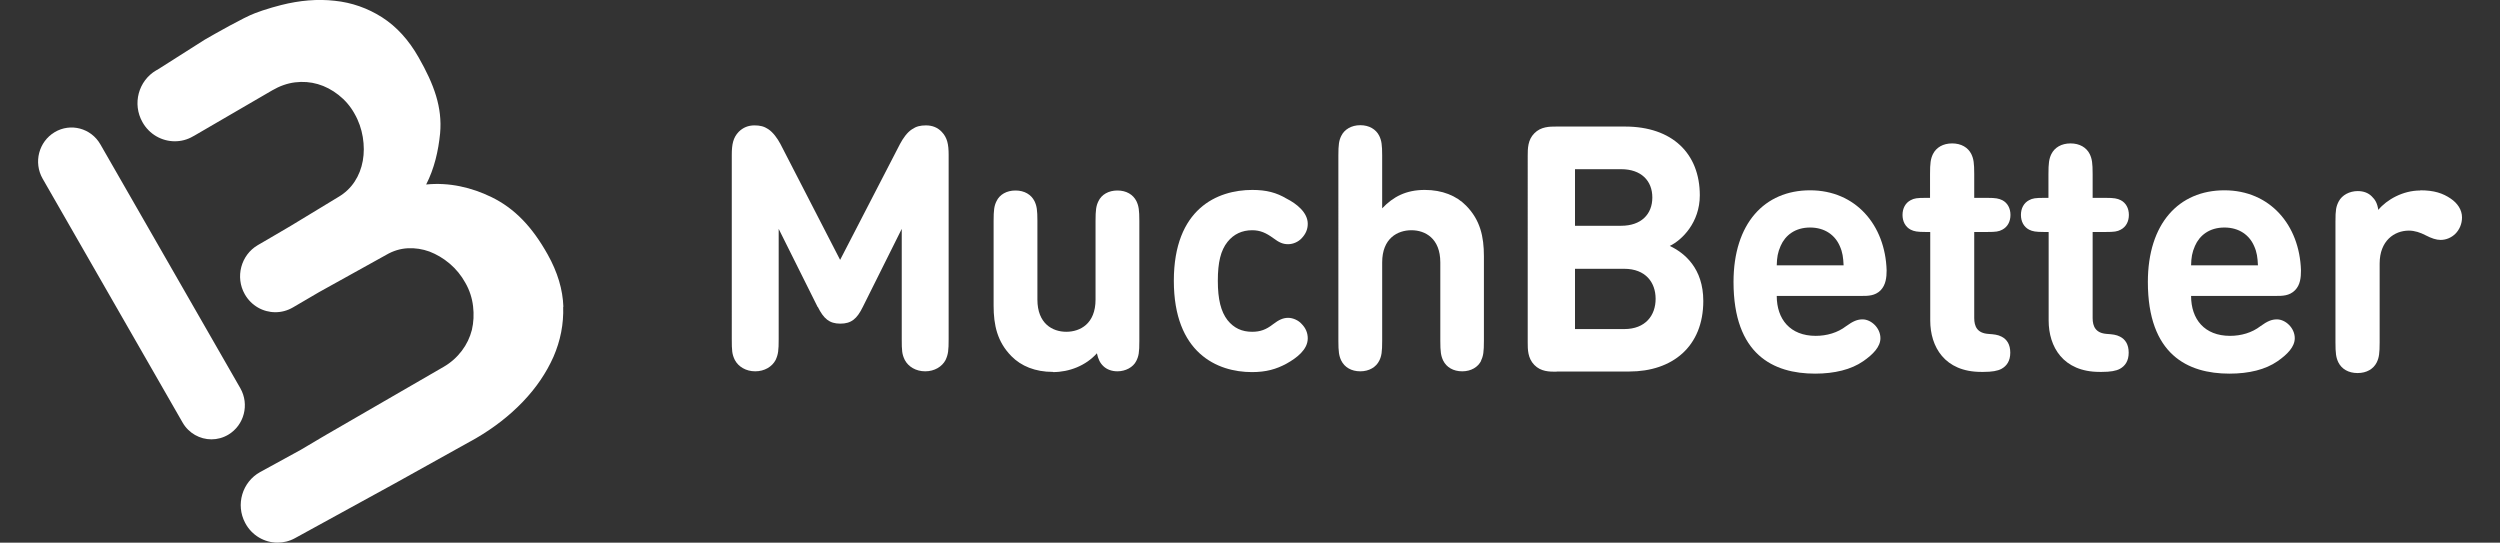
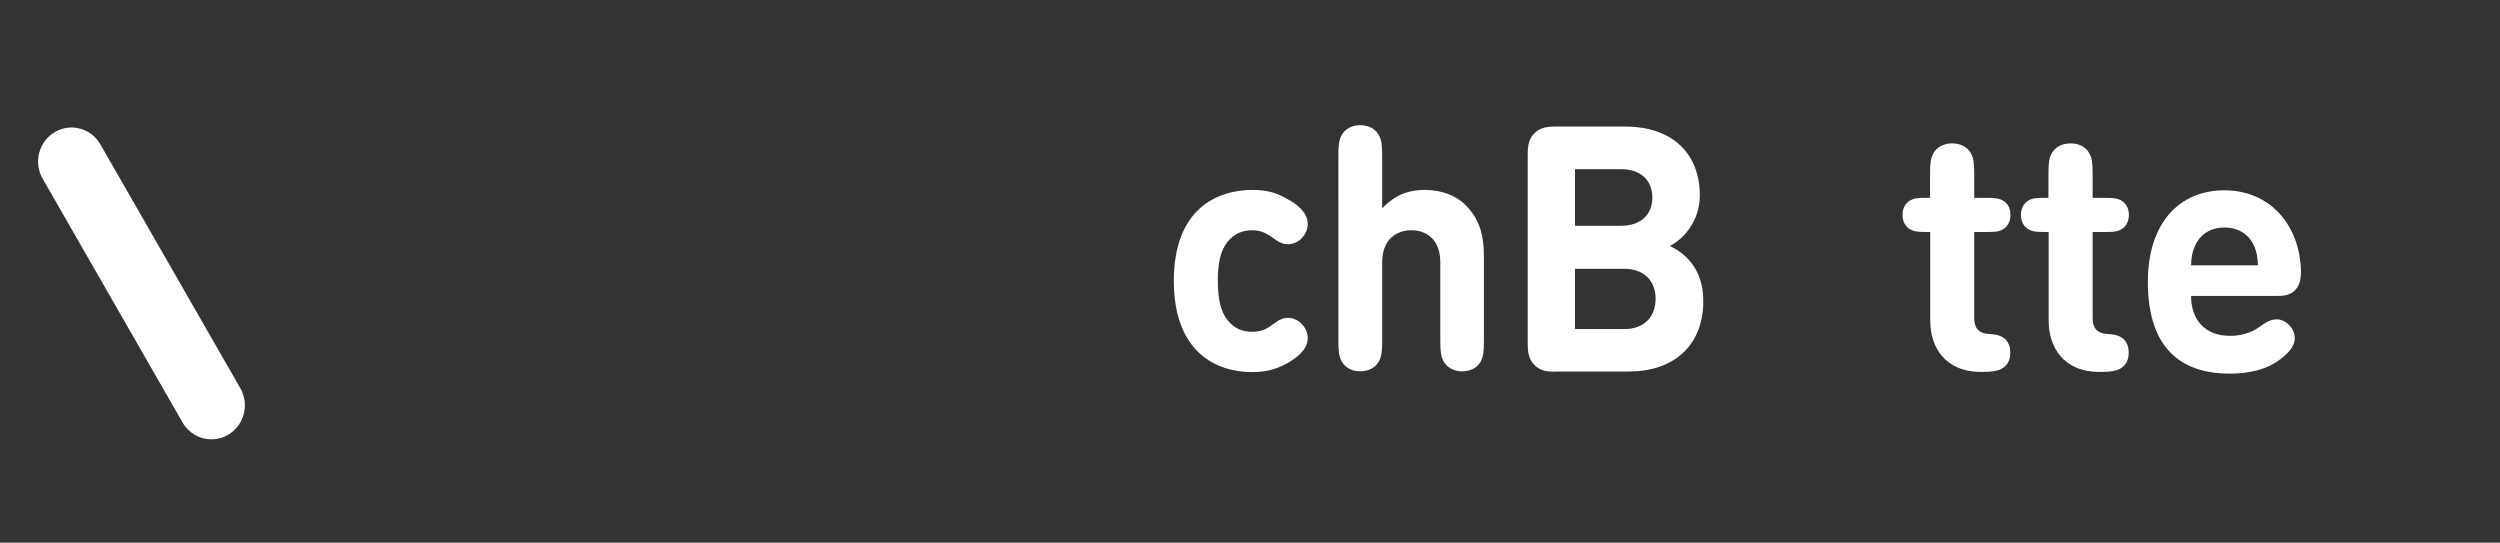
<svg xmlns="http://www.w3.org/2000/svg" id="_Шар_2" data-name="Шар 2" viewBox="0 0 129 28">
  <rect x="0" y="0" width="129" height="28" fill="#333333" stroke="none" />
  <defs>
    <style>
      .cls-1 {
        fill: #fff;
        fill-rule: evenodd;
      }

      .cls-2 {
        fill: none;
      }
    </style>
  </defs>
  <g id="_Шар_1-2" data-name="Шар 1">
    <g>
      <g>
        <path class="cls-1" d="M10.91,22.67c-.59,0-1.17-.31-1.49-.87L2.2,9.22c-.48-.84-.2-1.91,.62-2.4,.82-.49,1.88-.21,2.36,.63l7.22,12.58c.48,.84,.2,1.91-.62,2.4-.27,.16-.57,.24-.87,.24Z" />
-         <path class="cls-1" d="M29.07,15.83c-.03-.89-.3-1.79-.81-2.7-.79-1.41-1.69-2.37-2.9-2.96-1.03-.5-2.18-.77-3.37-.65,.42-.82,.63-1.73,.72-2.64,.12-1.34-.31-2.52-1.11-3.92-.51-.9-1.14-1.59-1.89-2.07-.74-.47-1.56-.76-2.44-.85-.89-.1-1.81-.02-2.76,.22-.31,.08-.63,.17-.96,.28-.12,.04-.25,.09-.39,.14-.57,.21-2.08,1.07-2.6,1.37l-2.44,1.55-.06,.03c-.92,.54-1.24,1.73-.71,2.67,.35,.63,1,.99,1.67,.99,.32,0,.65-.08,.95-.26l.04-.02,4.04-2.35c.38-.22,.77-.36,1.17-.41,.41-.05,.8-.02,1.18,.09,.38,.11,.74,.3,1.07,.56,.33,.26,.61,.58,.82,.96,.22,.38,.36,.79,.43,1.21,.07,.43,.07,.84,0,1.23-.07,.39-.21,.75-.42,1.07-.21,.32-.49,.59-.85,.8l-2.44,1.48-1.04,.61-.67,.39c-.87,.51-1.17,1.65-.67,2.53,.34,.6,.95,.93,1.58,.93,.31,0,.62-.08,.91-.25l1.35-.79,3.46-1.92c.36-.21,.73-.32,1.11-.34,.38-.02,.76,.04,1.12,.17,.36,.14,.71,.34,1.04,.62,.33,.28,.6,.61,.81,.99,.22,.38,.35,.79,.4,1.21,.05,.42,.03,.83-.06,1.22-.1,.39-.27,.75-.52,1.08-.25,.33-.56,.61-.94,.83l-6,3.47-.29,.17-1.08,.64-2.1,1.15c-.92,.51-1.27,1.68-.77,2.62,.34,.65,1,1.02,1.67,1.02,.3,0,.61-.07,.9-.23l5.18-2.84,4.15-2.31c.93-.54,1.74-1.17,2.43-1.89,.69-.72,1.21-1.49,1.58-2.32,.36-.83,.53-1.69,.5-2.58Z" />
-         <path class="cls-1" d="M124.89,9.82c.71,0,1.16,.15,1.57,.43,.34,.23,.58,.57,.58,.97,0,.34-.14,.64-.34,.84-.2,.2-.48,.32-.76,.32-.23,0-.47-.08-.78-.24-.27-.14-.56-.24-.86-.24-.76,0-1.51,.53-1.51,1.7v4.07c0,.56-.03,.78-.15,1.03-.17,.34-.52,.55-.99,.55s-.82-.21-.99-.55c-.12-.25-.15-.47-.15-1.03v-6.24c0-.59,.03-.77,.17-1.04,.17-.32,.55-.53,.98-.53,.31,0,.55,.1,.72,.27,.18,.17,.29,.36,.34,.7,.44-.53,1.27-1,2.16-1Z" />
-         <path class="cls-1" d="M94.93,12.69c-.24-.55-.76-.95-1.53-.95s-1.28,.4-1.52,.95c-.15,.34-.19,.6-.2,1h3.45c-.02-.4-.05-.67-.2-1Zm-3.25,2.58c0,1.2,.69,2.06,2.01,2.06,.57,0,1.13-.16,1.57-.5,.36-.26,.58-.35,.85-.35,.44,0,.92,.44,.92,.97,0,.44-.37,.83-.89,1.19-.62,.43-1.48,.64-2.48,.64-2.16,0-4.21-.99-4.21-4.73,0-3.02,1.6-4.73,3.95-4.73s3.88,1.79,3.95,4.13c0,.36-.04,.75-.31,1.03-.29,.29-.65,.29-.99,.29h-4.37Z" />
        <path class="cls-1" d="M99.59,11.97h-.23c-.43,0-.59-.03-.77-.12-.27-.14-.42-.42-.42-.76s.15-.62,.42-.76c.18-.1,.34-.12,.77-.12h.23v-1.23c0-.56,.03-.78,.15-1.03,.17-.34,.52-.55,.99-.55s.82,.21,.99,.55c.12,.25,.15,.47,.15,1.03v1.23h.68c.43,0,.58,.03,.77,.12,.27,.14,.42,.42,.42,.76s-.15,.62-.42,.76c-.18,.1-.34,.12-.77,.12h-.68v4.44c0,.44,.16,.78,.73,.82,.29,.02,.49,.04,.68,.14,.28,.14,.45,.41,.45,.83s-.18,.68-.45,.83c-.2,.11-.5,.16-.93,.16h-.12c-1.89,0-2.63-1.3-2.63-2.65v-4.56Z" />
        <path class="cls-1" d="M105.7,11.97h-.23c-.43,0-.59-.03-.77-.12-.27-.14-.42-.42-.42-.76s.15-.62,.42-.76c.18-.1,.34-.12,.77-.12h.23v-1.23c0-.56,.03-.78,.15-1.03,.17-.34,.52-.55,.99-.55s.82,.21,.99,.55c.12,.25,.15,.47,.15,1.03v1.23h.68c.43,0,.59,.03,.77,.12,.27,.14,.42,.42,.42,.76s-.15,.62-.42,.76c-.18,.1-.34,.12-.77,.12h-.68v4.44c0,.44,.16,.78,.73,.82,.29,.02,.49,.04,.68,.14,.28,.14,.45,.41,.45,.83s-.18,.68-.45,.83c-.2,.11-.5,.16-.93,.16h-.12c-1.89,0-2.63-1.3-2.63-2.65v-4.56Z" />
-         <path class="cls-1" d="M116.31,12.69c-.24-.55-.76-.95-1.53-.95s-1.28,.4-1.52,.95c-.15,.34-.19,.6-.2,1h3.45c-.02-.4-.05-.67-.2-1Zm-3.25,2.58c0,1.2,.69,2.06,2.01,2.06,.57,0,1.13-.16,1.57-.5,.36-.26,.58-.35,.85-.35,.44,0,.92,.44,.92,.97,0,.44-.37,.83-.89,1.19-.62,.43-1.47,.64-2.48,.64-2.16,0-4.21-.99-4.21-4.73,0-3.02,1.6-4.73,3.95-4.73s3.88,1.79,3.95,4.13c0,.36-.03,.75-.31,1.03-.29,.29-.65,.29-.99,.29h-4.37Z" />
+         <path class="cls-1" d="M116.31,12.69c-.24-.55-.76-.95-1.53-.95s-1.28,.4-1.52,.95c-.15,.34-.19,.6-.2,1h3.45c-.02-.4-.05-.67-.2-1Zm-3.25,2.58c0,1.2,.69,2.06,2.01,2.06,.57,0,1.13-.16,1.57-.5,.36-.26,.58-.35,.85-.35,.44,0,.92,.44,.92,.97,0,.44-.37,.83-.89,1.19-.62,.43-1.47,.64-2.48,.64-2.16,0-4.21-.99-4.21-4.73,0-3.02,1.6-4.73,3.95-4.73s3.88,1.79,3.95,4.13c0,.36-.03,.75-.31,1.03-.29,.29-.65,.29-.99,.29Z" />
        <path class="cls-1" d="M83.81,16.98c1.1,0,1.62-.71,1.62-1.56s-.52-1.55-1.62-1.55h-2.54v3.11h2.54Zm-2.54-8.24v2.91h2.38c1.03,0,1.61-.59,1.61-1.46s-.58-1.46-1.61-1.46h-2.38Zm-.96,10.44c-.36,0-.8,0-1.14-.35-.34-.35-.34-.8-.34-1.16V8.04c0-.36,0-.82,.34-1.16,.34-.35,.79-.35,1.14-.35h3.54c2.44,0,3.86,1.39,3.86,3.55,0,1.4-.92,2.31-1.55,2.61,.76,.36,1.73,1.15,1.73,2.84,0,2.36-1.6,3.64-3.82,3.64h-3.74Z" />
        <path class="cls-1" d="M76.43,18.61c-.16,.33-.52,.55-.98,.55s-.81-.21-.98-.55c-.12-.25-.15-.47-.15-1.02v-4.05c0-1.24-.78-1.66-1.49-1.66s-1.51,.41-1.51,1.66v4.05c0,.56-.03,.78-.15,1.02-.16,.33-.52,.55-.98,.55s-.81-.21-.98-.55c-.12-.25-.15-.47-.15-1.02V8.03c0-.56,.03-.78,.15-1.02,.16-.33,.52-.55,.98-.55s.81,.21,.98,.55c.12,.25,.15,.47,.15,1.02v2.72c.57-.6,1.23-.95,2.2-.95,.9,0,1.63,.3,2.13,.81,.73,.74,.92,1.6,.92,2.61v4.37c0,.56-.03,.78-.15,1.02Z" />
        <path class="cls-1" d="M66.39,10.25c.51,.26,1.09,.71,1.09,1.3,0,.29-.11,.53-.32,.75-.16,.17-.42,.3-.69,.3s-.46-.08-.78-.32c-.36-.26-.66-.4-1.08-.4-.52,0-.95,.2-1.27,.6-.35,.44-.5,1.05-.5,2.01s.16,1.59,.5,2.03c.33,.41,.74,.6,1.27,.6,.42,0,.72-.11,1.08-.39,.3-.23,.52-.33,.78-.33s.54,.14,.69,.31c.21,.21,.32,.46,.32,.75,0,.58-.57,1.01-1.09,1.3-.53,.29-1.06,.44-1.79,.44-1.8,0-4.03-.99-4.03-4.71s2.24-4.69,4.05-4.69c.73,0,1.25,.14,1.77,.45Z" />
-         <path class="cls-1" d="M54.32,19.19c-.9,0-1.63-.3-2.13-.81-.73-.74-.92-1.6-.92-2.61v-4.37c0-.56,.03-.78,.15-1.02,.16-.34,.52-.55,.98-.55s.81,.21,.98,.55c.12,.25,.15,.47,.15,1.02v4.06c0,1.24,.78,1.66,1.49,1.66s1.51-.41,1.51-1.66v-4.06c0-.56,.03-.78,.15-1.02,.16-.34,.52-.55,.98-.55s.81,.21,.98,.55c.12,.25,.15,.47,.15,1.02v6.2c0,.59-.03,.77-.16,1.03-.16,.32-.55,.53-.97,.53-.3,0-.55-.1-.72-.26-.18-.17-.27-.36-.34-.67-.57,.64-1.43,.97-2.26,.97Z" />
-         <path class="cls-1" d="M42.19,15.84l-2.01-4.03v5.69c0,.57-.02,.78-.16,1.08-.18,.34-.57,.58-1.05,.58s-.87-.24-1.05-.58c-.15-.3-.16-.5-.16-1.08V7.99c0-.54,.07-.89,.36-1.19,.22-.22,.49-.33,.81-.33,.29,0,.5,.05,.72,.2,.24,.16,.46,.46,.62,.76l3.08,5.98,3.09-5.98c.16-.3,.37-.6,.62-.76,.22-.15,.43-.2,.72-.2,.33,0,.6,.11,.81,.33,.29,.3,.36,.65,.36,1.19v9.51c0,.57-.02,.78-.16,1.08-.18,.34-.57,.58-1.05,.58s-.87-.24-1.05-.58c-.15-.3-.16-.5-.16-1.08v-5.69l-2.01,4.03c-.3,.61-.59,.86-1.16,.86s-.86-.26-1.16-.86Z" />
      </g>
      <rect class="cls-2" y="0" width="129" height="28" />
    </g>
  </g>
</svg>